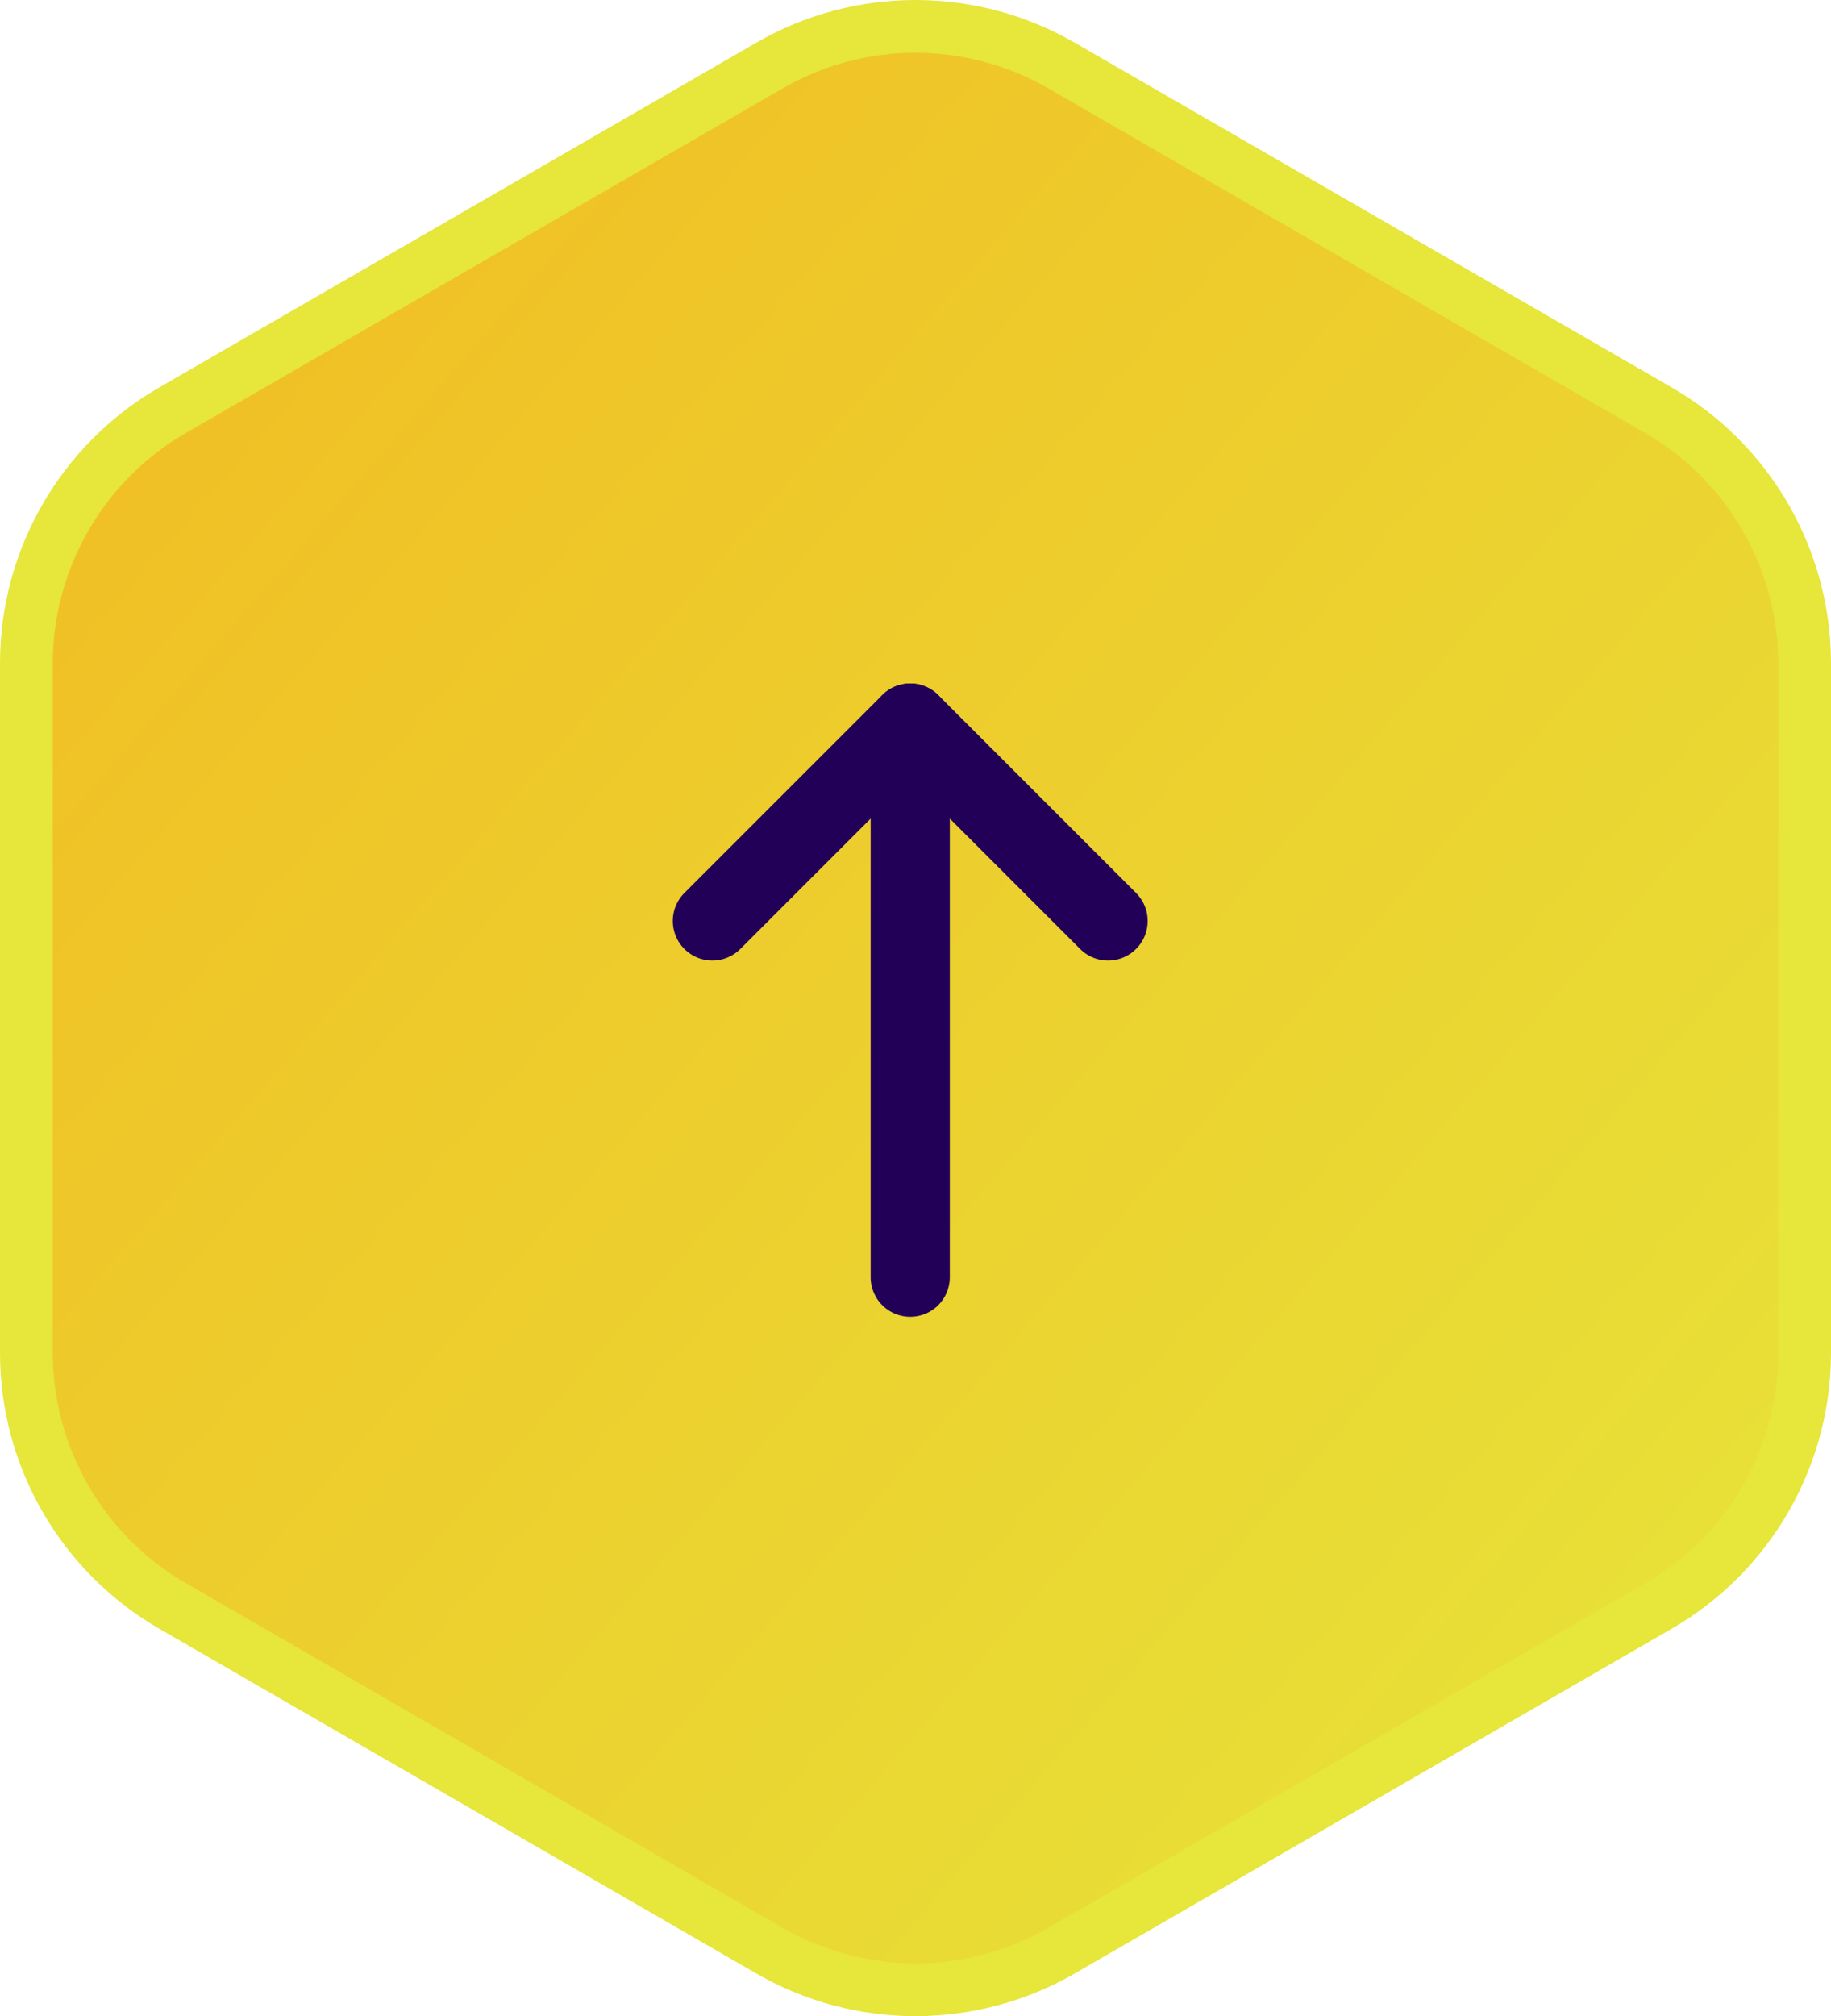
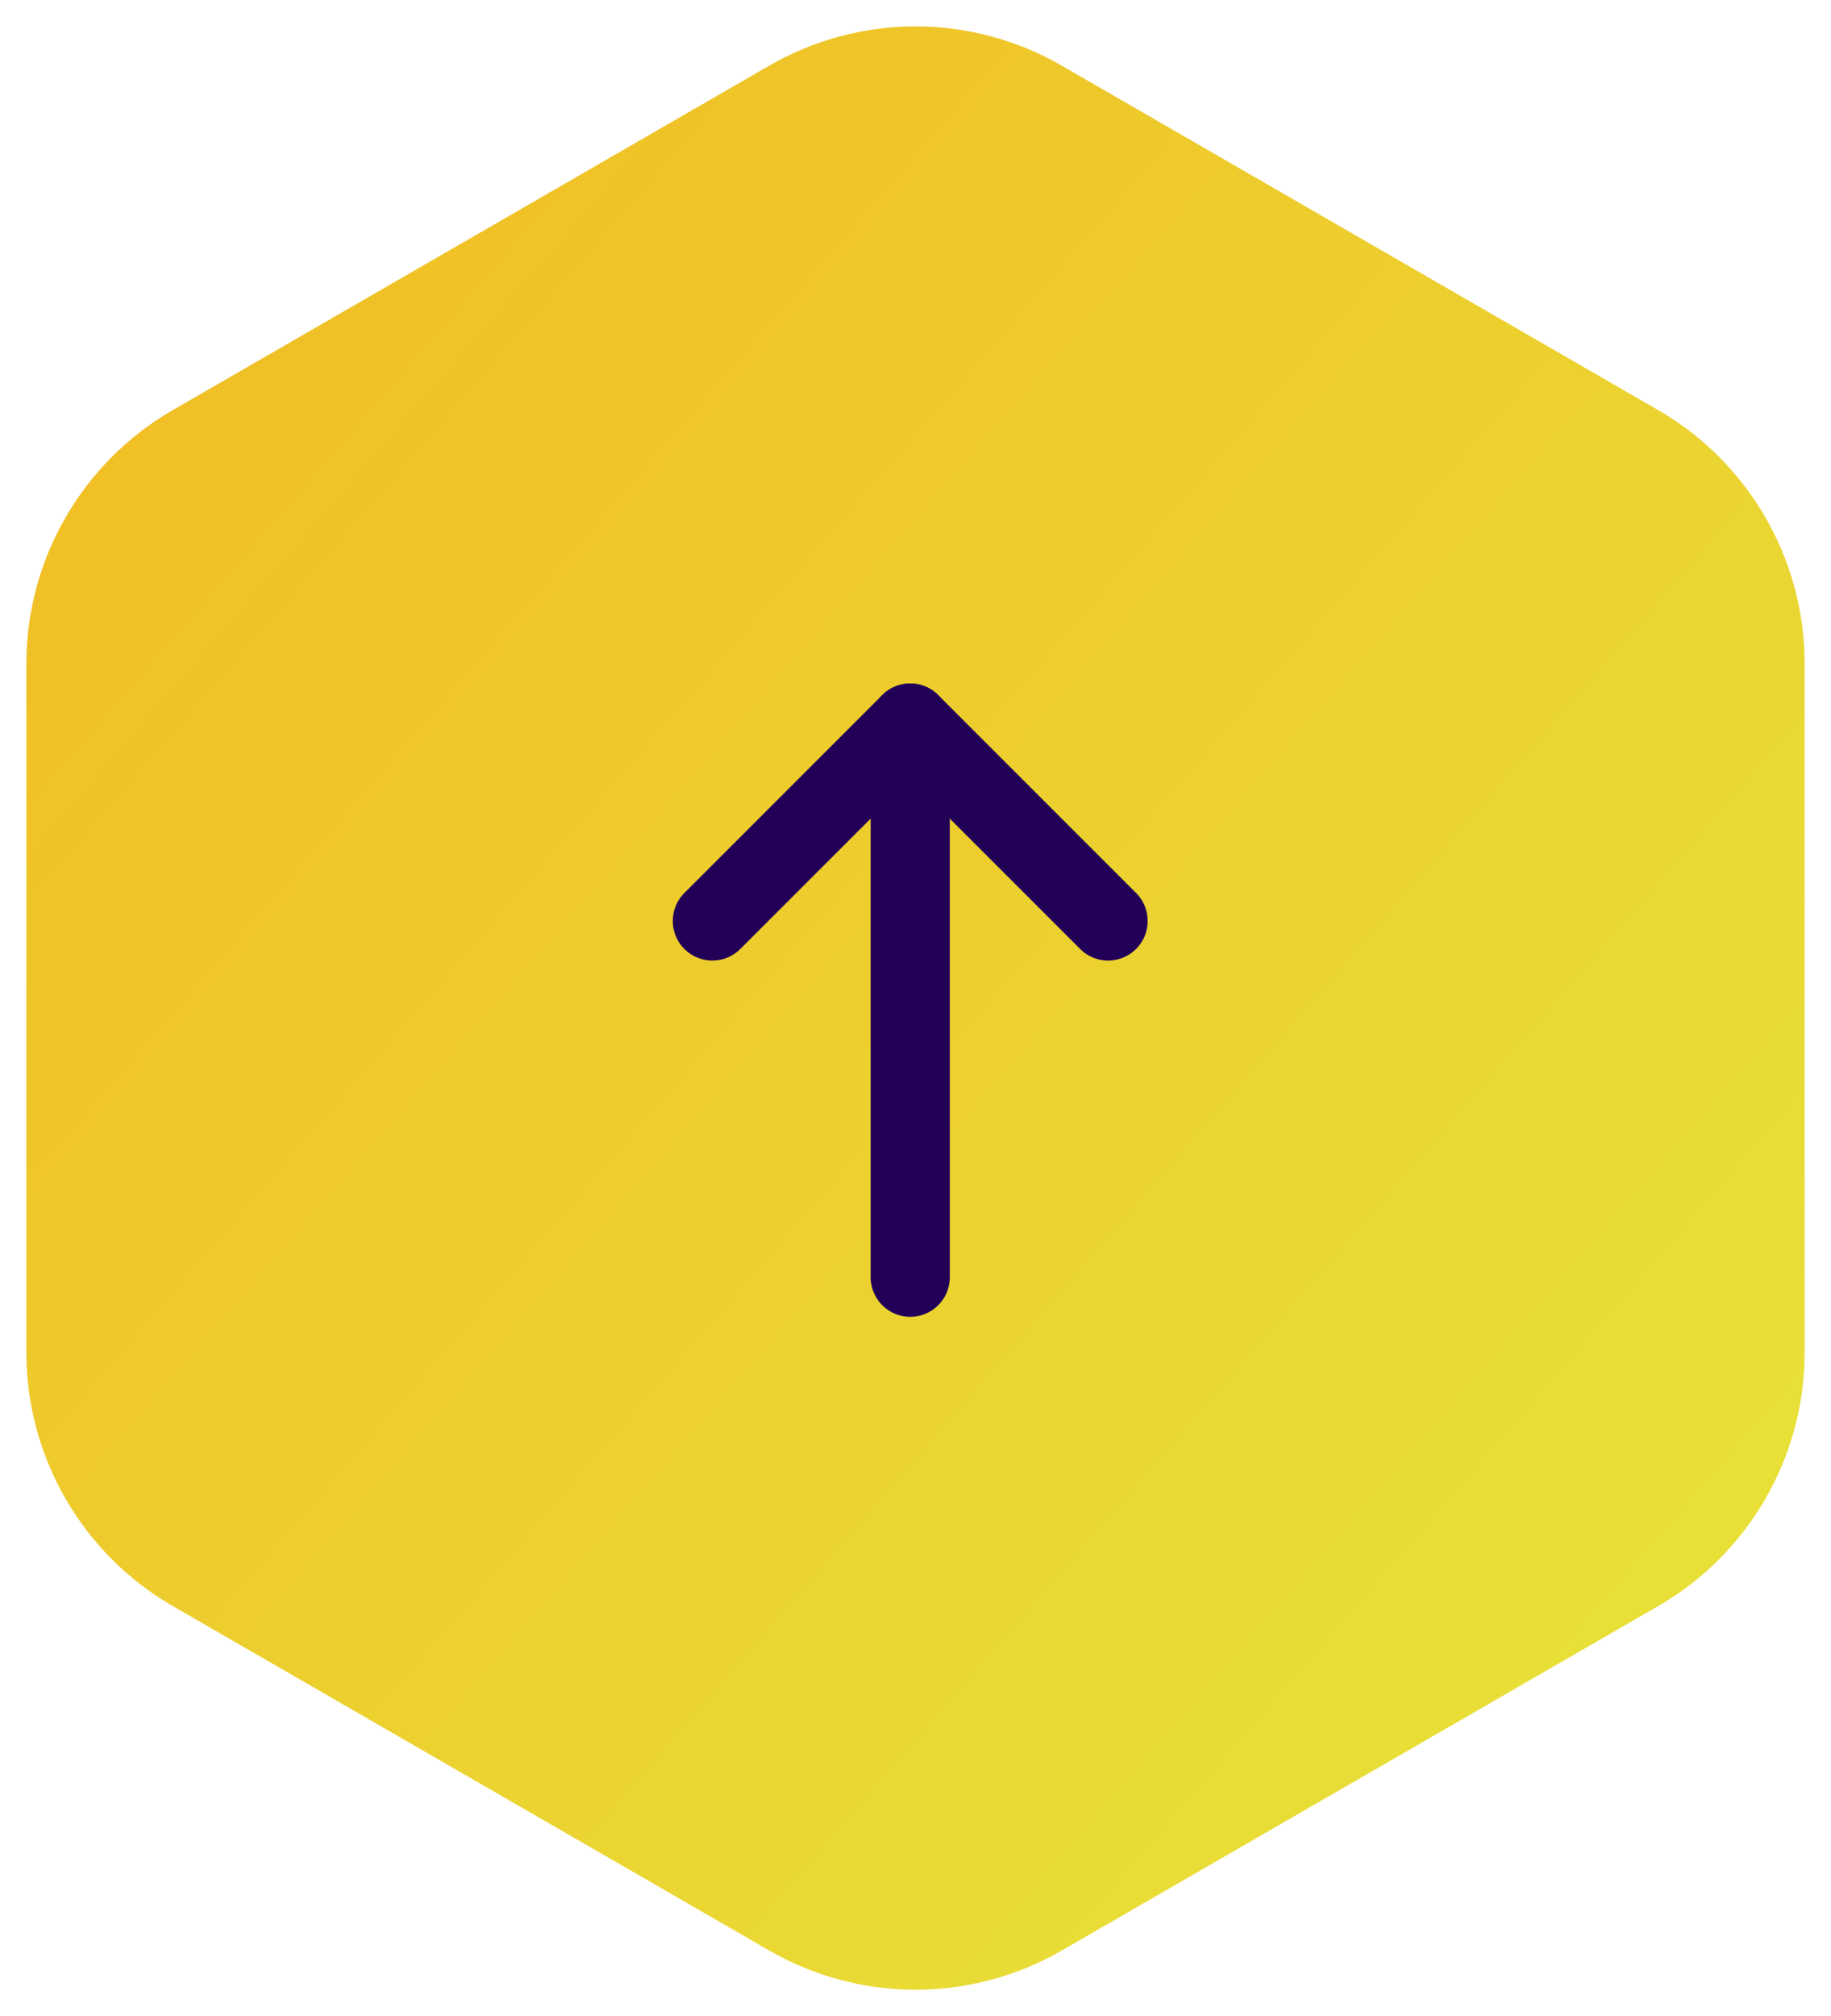
<svg xmlns="http://www.w3.org/2000/svg" width="34.7" height="38.2" viewBox="0 0 34.7 38.2">
  <defs>
    <linearGradient id="linear-gradient" x2="1.026" y2="1" gradientUnits="objectBoundingBox">
      <stop offset="0" stop-color="#f2ba22" />
      <stop offset="1" stop-color="#e6e63b" />
    </linearGradient>
  </defs>
  <g id="scrolltop" transform="translate(-1289 -8031.6)">
    <g id="Path_62" data-name="Path 62" transform="translate(998 7859.225)" fill="url(#linear-gradient)">
      <path d="M 308.35 210.075 C 307.379 210.075 306.422 209.819 305.582 209.334 L 294.268 202.802 C 292.561 201.816 291.5 199.979 291.5 198.007 L 291.5 184.943 C 291.5 182.972 292.561 181.135 294.268 180.149 L 305.582 173.617 C 306.422 173.132 307.379 172.875 308.35 172.875 C 309.32 172.875 310.278 173.132 311.118 173.617 L 322.431 180.149 C 324.139 181.135 325.2 182.972 325.2 184.943 L 325.2 198.007 C 325.2 199.979 324.139 201.816 322.431 202.802 L 311.118 209.334 C 310.278 209.819 309.32 210.075 308.35 210.075 Z" stroke="none" />
-       <path d="M 308.35 173.375 C 307.467 173.375 306.596 173.609 305.832 174.05 L 294.518 180.582 C 292.965 181.479 292 183.15 292 184.943 L 292 198.007 C 292 199.801 292.965 201.472 294.518 202.369 L 305.832 208.901 C 306.596 209.342 307.467 209.575 308.35 209.575 C 309.233 209.575 310.104 209.342 310.868 208.901 L 322.181 202.369 C 323.735 201.472 324.7 199.801 324.7 198.007 L 324.7 184.943 C 324.7 183.15 323.735 181.479 322.181 180.582 L 310.868 174.05 C 310.104 173.609 309.233 173.375 308.35 173.375 M 308.35 172.375 C 309.392 172.375 310.434 172.645 311.368 173.184 L 322.681 179.716 C 324.549 180.794 325.7 182.787 325.7 184.943 L 325.7 198.007 C 325.7 200.164 324.549 202.156 322.681 203.235 L 311.368 209.767 C 309.5 210.845 307.199 210.845 305.332 209.767 L 294.018 203.235 C 292.151 202.156 291 200.164 291 198.007 L 291 184.943 C 291 182.787 292.151 180.794 294.018 179.716 L 305.332 173.184 C 306.265 172.645 307.308 172.375 308.35 172.375 Z" stroke="none" fill="#e6e63b" />
    </g>
    <g id="Group_106" data-name="Group 106" transform="translate(1301 8046.8)">
      <g id="Group_107" data-name="Group 107" transform="translate(1.5 9) rotate(-90)">
        <path id="Shape_3307" data-name="Shape 3307" d="M266.255,7891h-10.5" transform="translate(-255.755 -7887.25)" fill="none" stroke="#230058" stroke-linecap="round" stroke-linejoin="round" stroke-width="1.5" />
        <path id="Shape_3308" data-name="Shape 3308" d="M255.755,7887.25l3.75,3.75-3.75,3.75" transform="translate(-249.005 -7887.25)" fill="none" stroke="#230058" stroke-linecap="round" stroke-linejoin="round" stroke-width="1.5" />
      </g>
    </g>
  </g>
</svg>